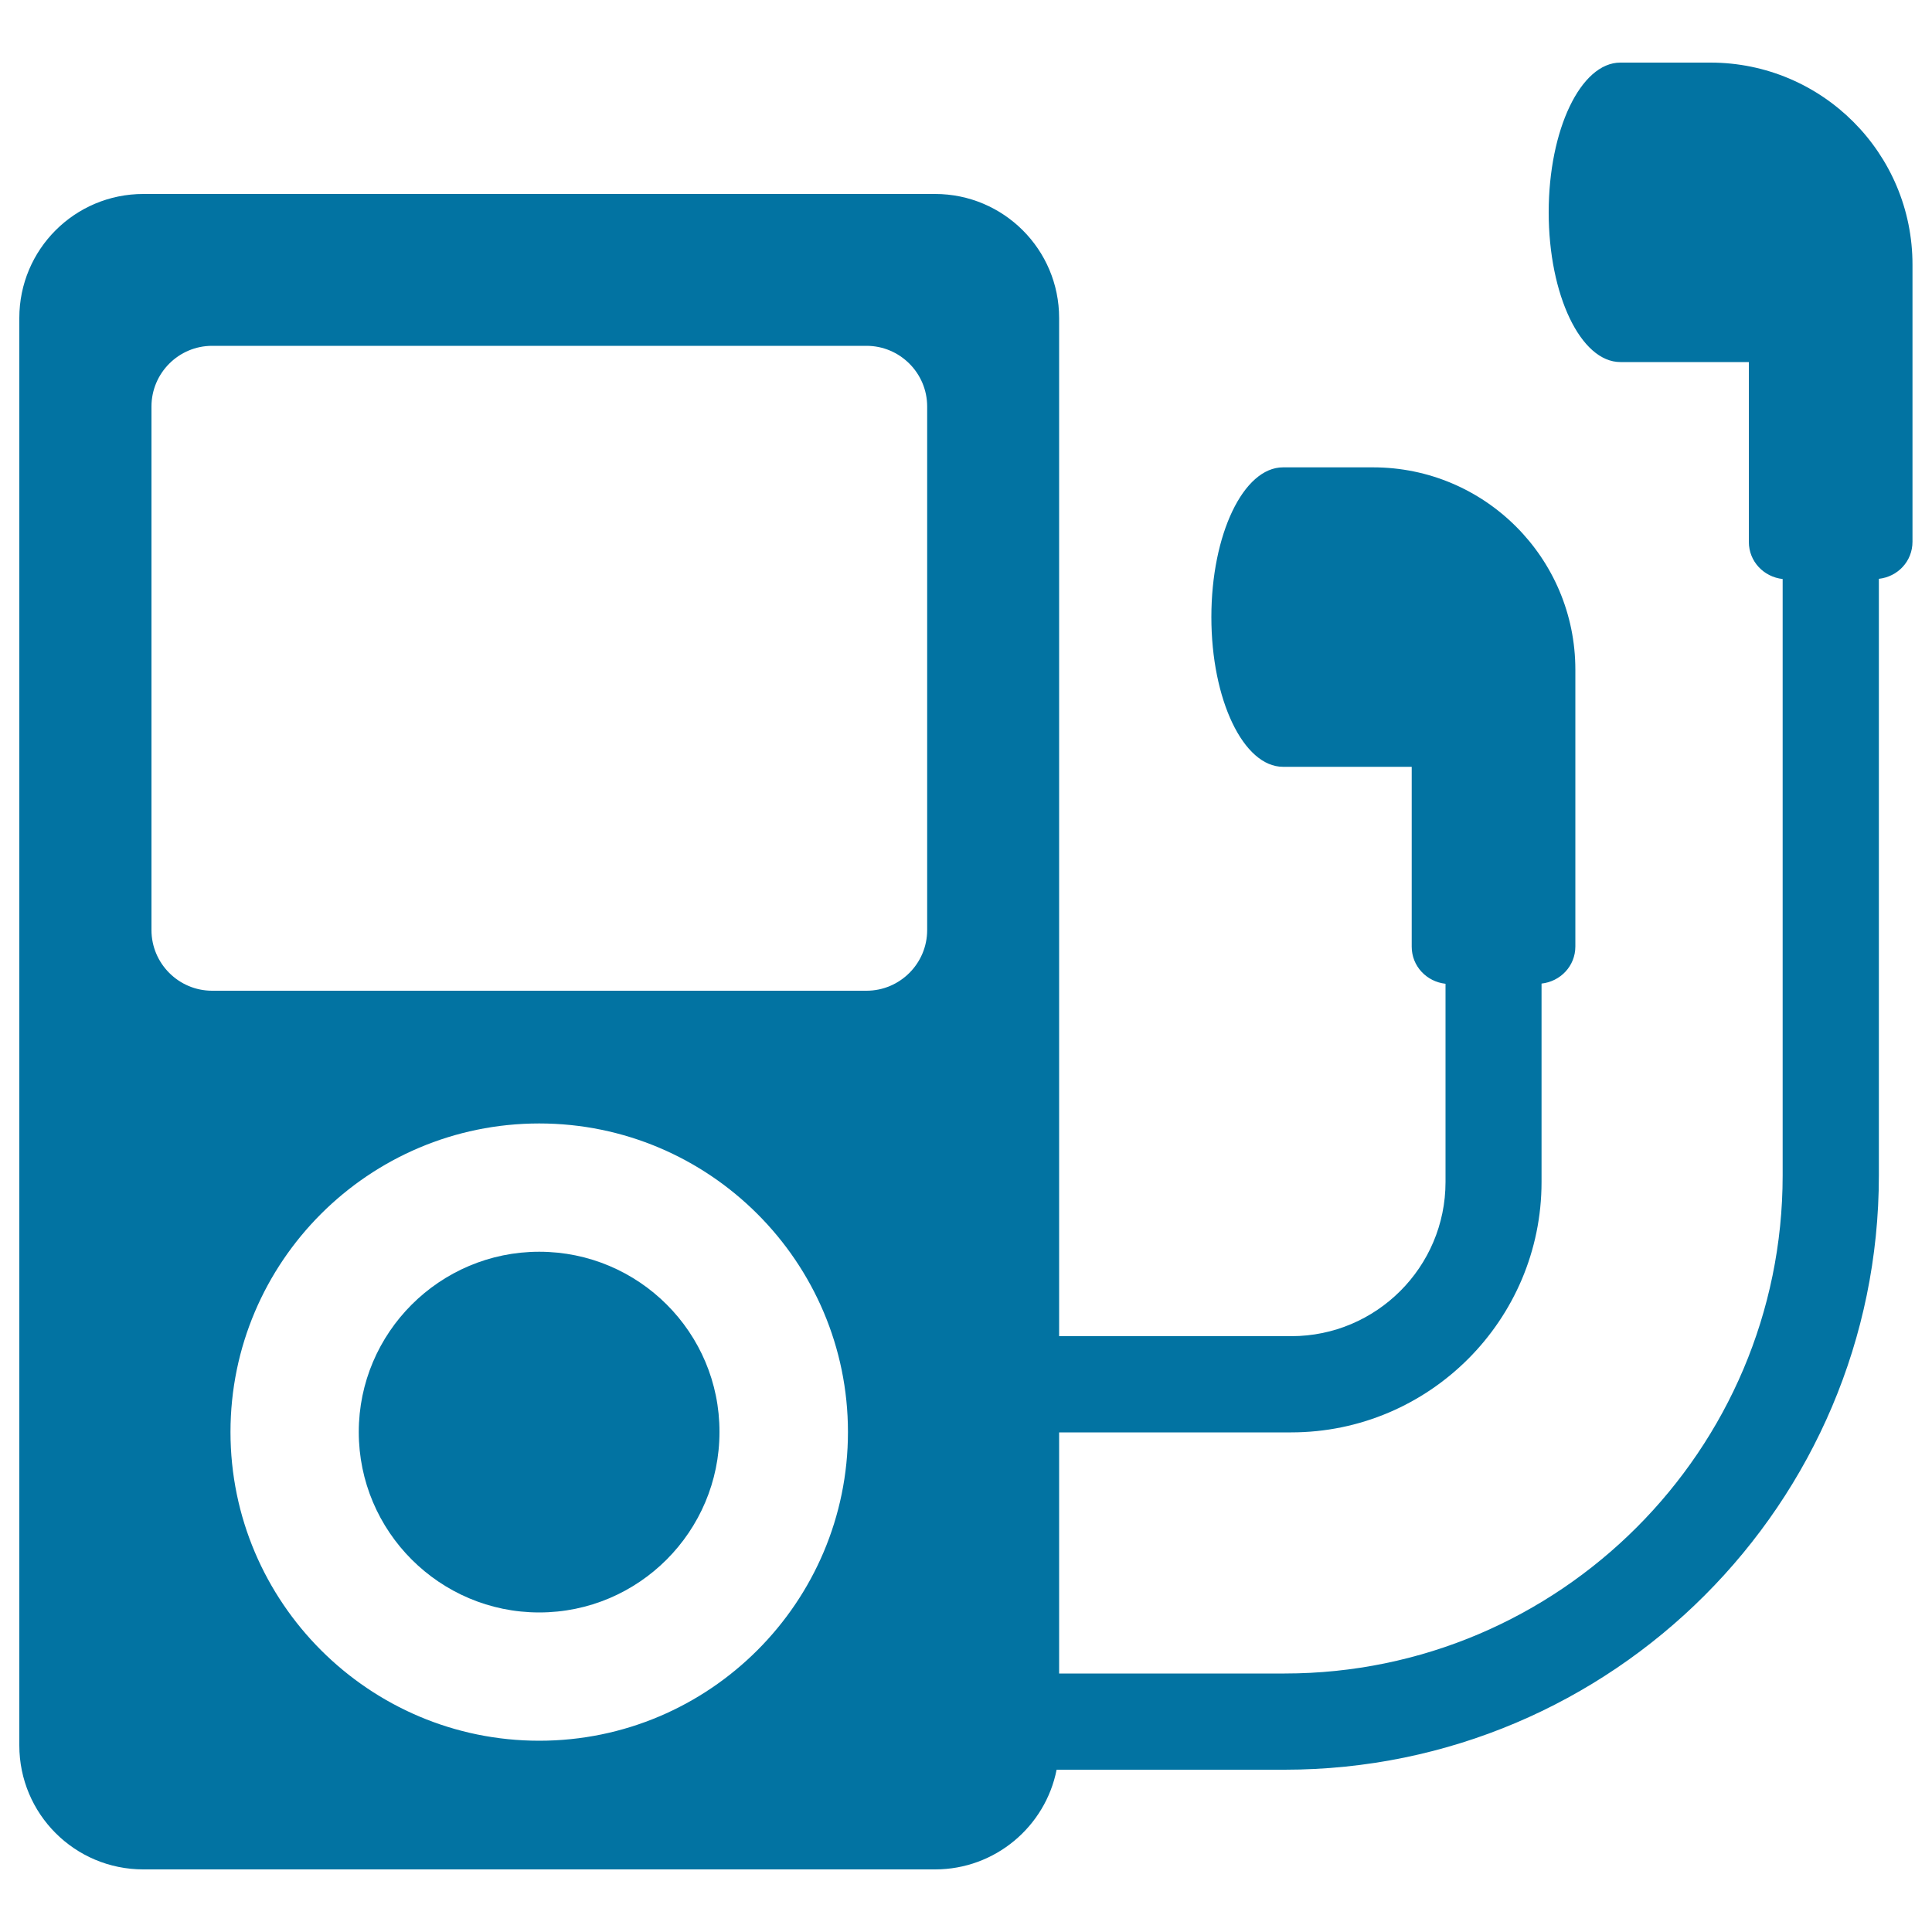
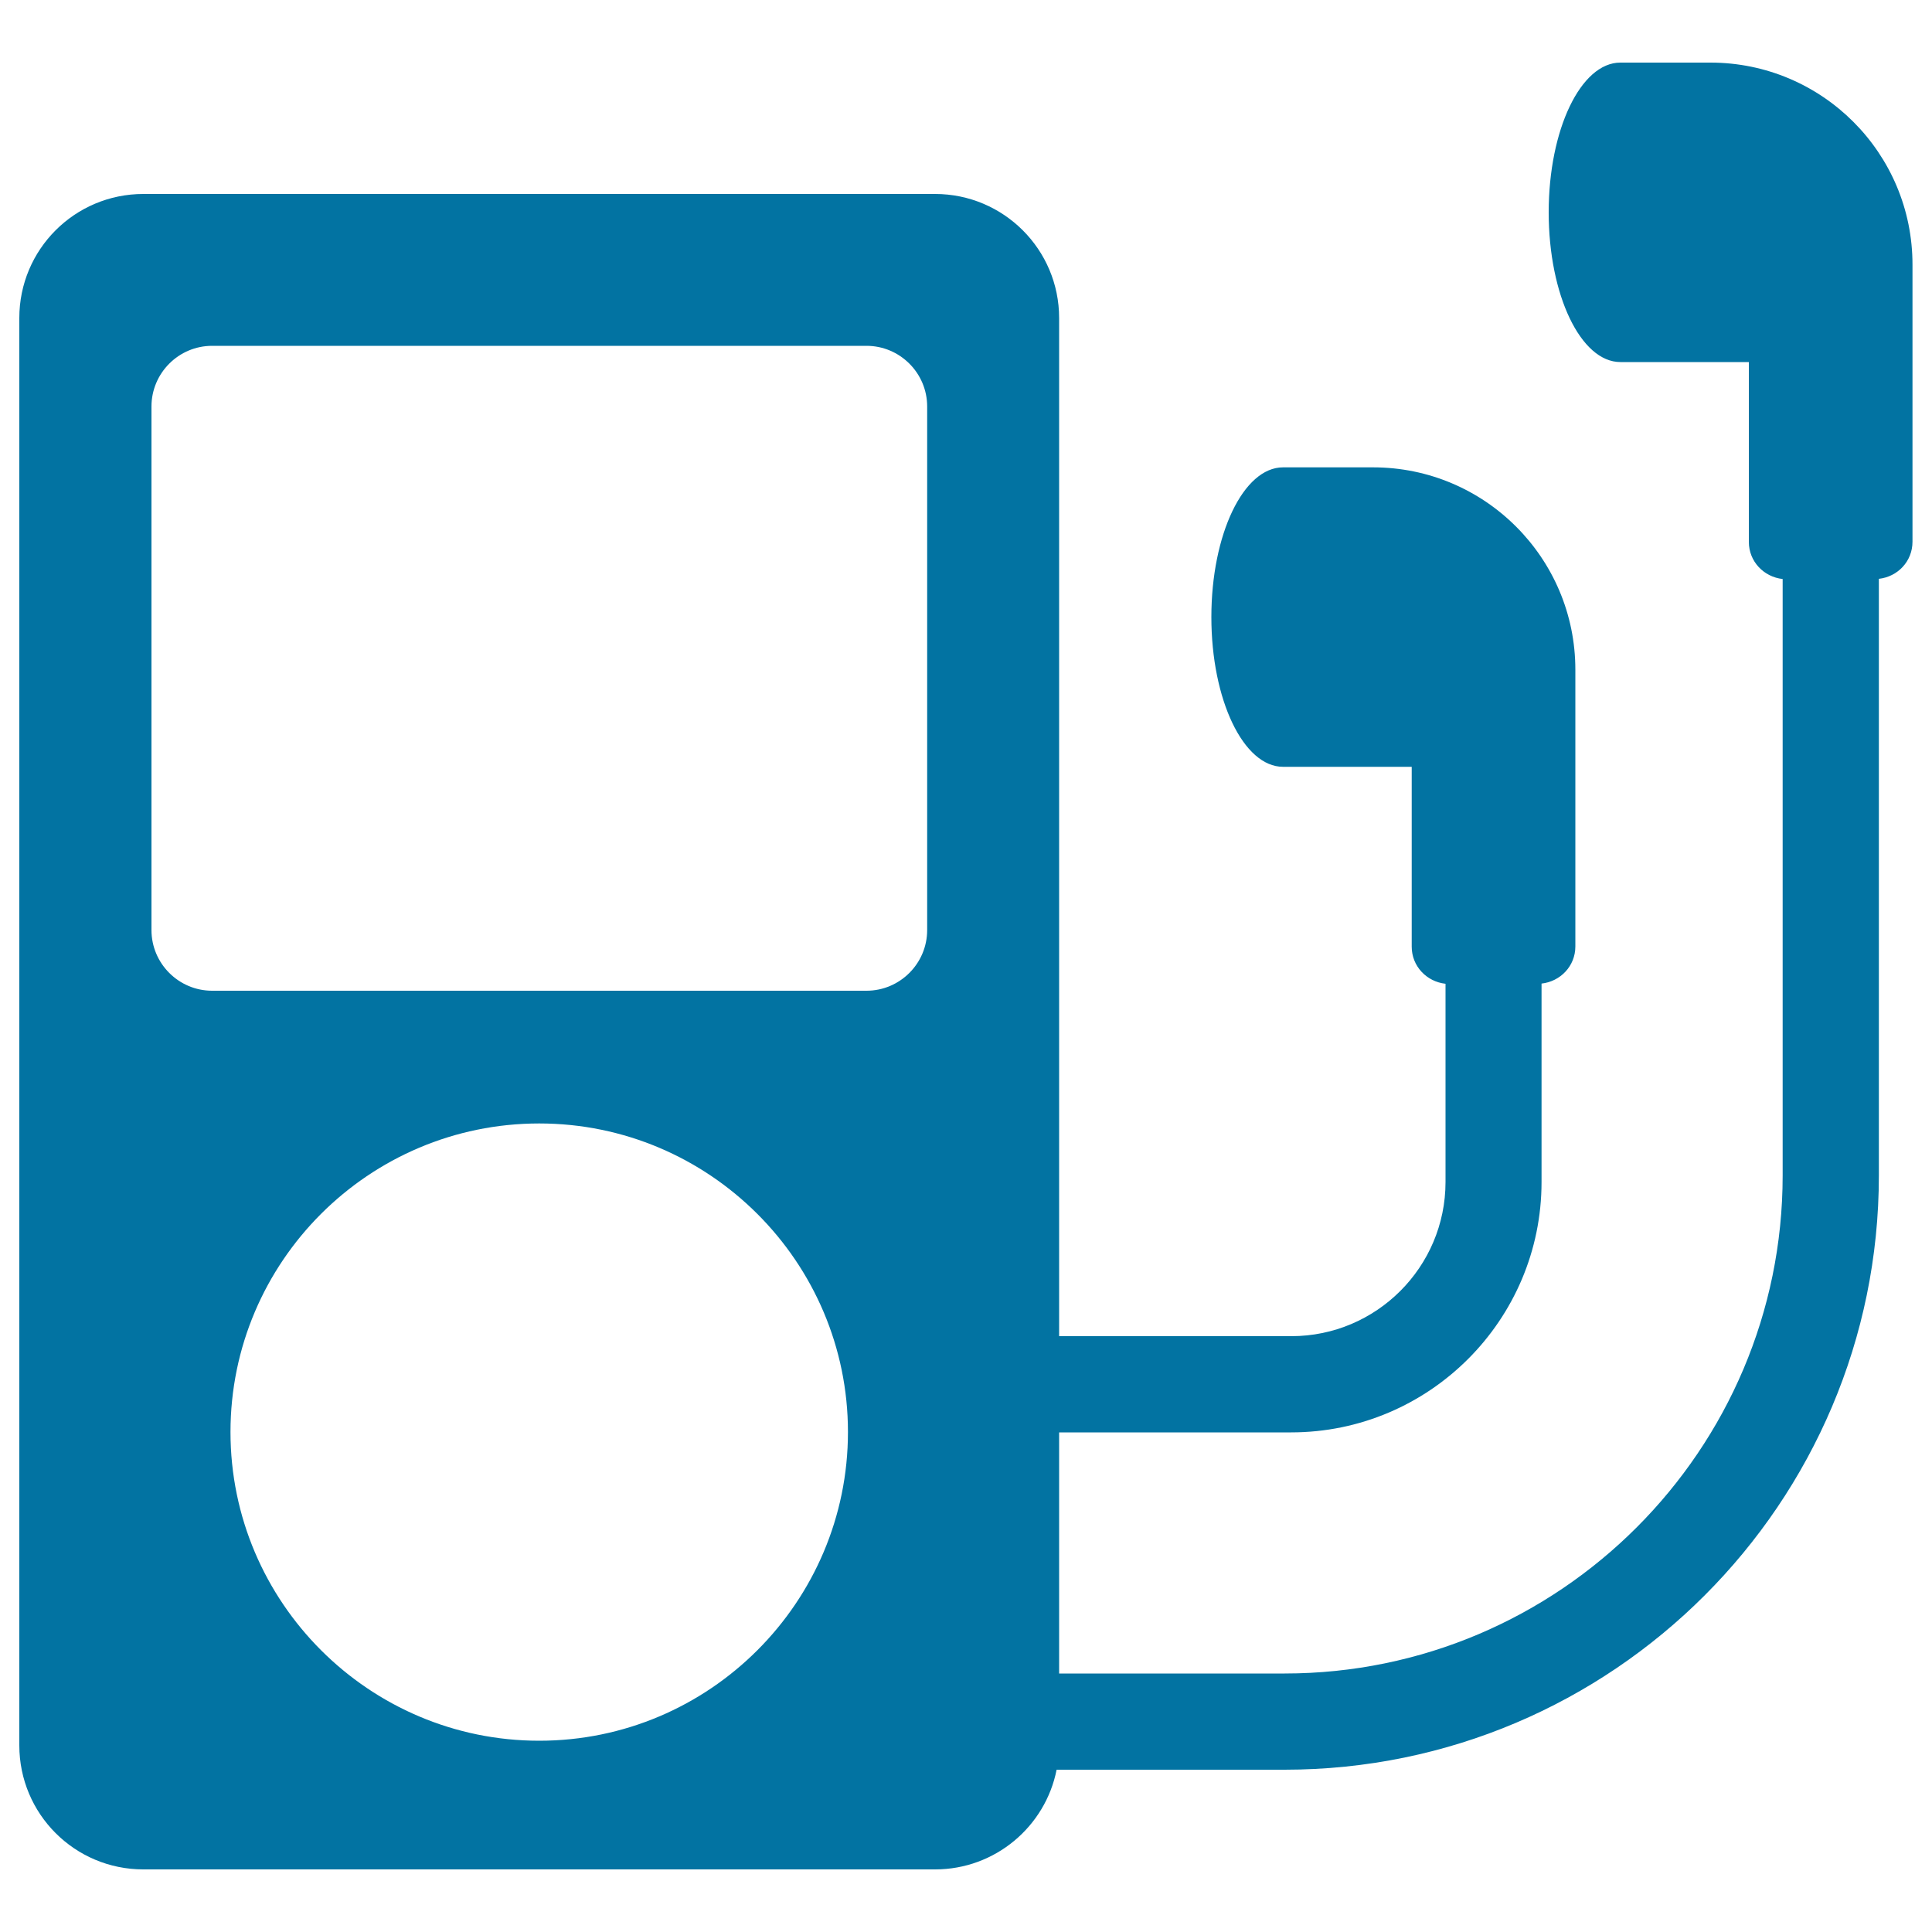
<svg xmlns="http://www.w3.org/2000/svg" viewBox="0 0 1000 1000" style="fill:#0273a2">
  <title>Music Player SVG icon</title>
  <g>
    <g>
      <g>
-         <path d="M279.1,647.9c-51.5,0-93.4,41.9-93.4,93.3c0,51.5,41.9,93.4,93.4,93.4c51.5,0,93.3-41.9,93.3-93.4C372.5,689.7,330.6,647.9,279.1,647.9z" />
        <path d="M885.3,32.4h-46.6c-20.5,0-37.1,34.7-37.1,77.5s16.6,77.5,37.1,77.5h66.5v93.1c0,10.1,7.7,18.1,17.5,19.2v308.7c0,142.1-115.6,257.8-257.8,257.8H548.2V741.4h120.1c71.5,0,129.6-58.2,129.6-129.6V509.1c9.8-1.1,17.5-9.1,17.5-19.2v-93.1v-45.4v-4.8c0-57.8-46.9-104.7-104.7-104.7h-46.6c-20.5,0-37.1,34.7-37.1,77.5s16.6,77.5,37.1,77.5h66.6v93.1c0,10.1,7.7,18.1,17.5,19.2v102.6c0,44-35.8,79.8-79.8,79.8H548.2v-527c0-35.5-28.8-64.2-64.2-64.2H74.2c-35.5,0-64.2,28.7-64.2,64.2v738.8c0,35.5,28.7,64.2,64.2,64.2H484c31.1,0,57.1-22.2,62.9-51.6h118c169.6,0,307.6-138,307.6-307.6V299.6c9.8-1.1,17.4-9.1,17.4-19.2v-93.1v-45.5v-4.7C990,79.3,943.1,32.4,885.3,32.4z M279.1,901c-88.1,0-159.8-71.7-159.8-159.8c0-88.1,71.7-159.7,159.8-159.7c88.1,0,159.8,71.7,159.8,159.7C438.9,829.3,367.2,901,279.1,901z M109.8,512.8c-17.3,0-31.4-14.1-31.4-31.4v-271c0-17.3,14.1-31.4,31.4-31.4h338.7c17.3,0,31.4,14.1,31.4,31.4v271c0,17.3-14.1,31.4-31.4,31.4H109.8L109.8,512.8z" />
      </g>
    </g>
  </g>
</svg>